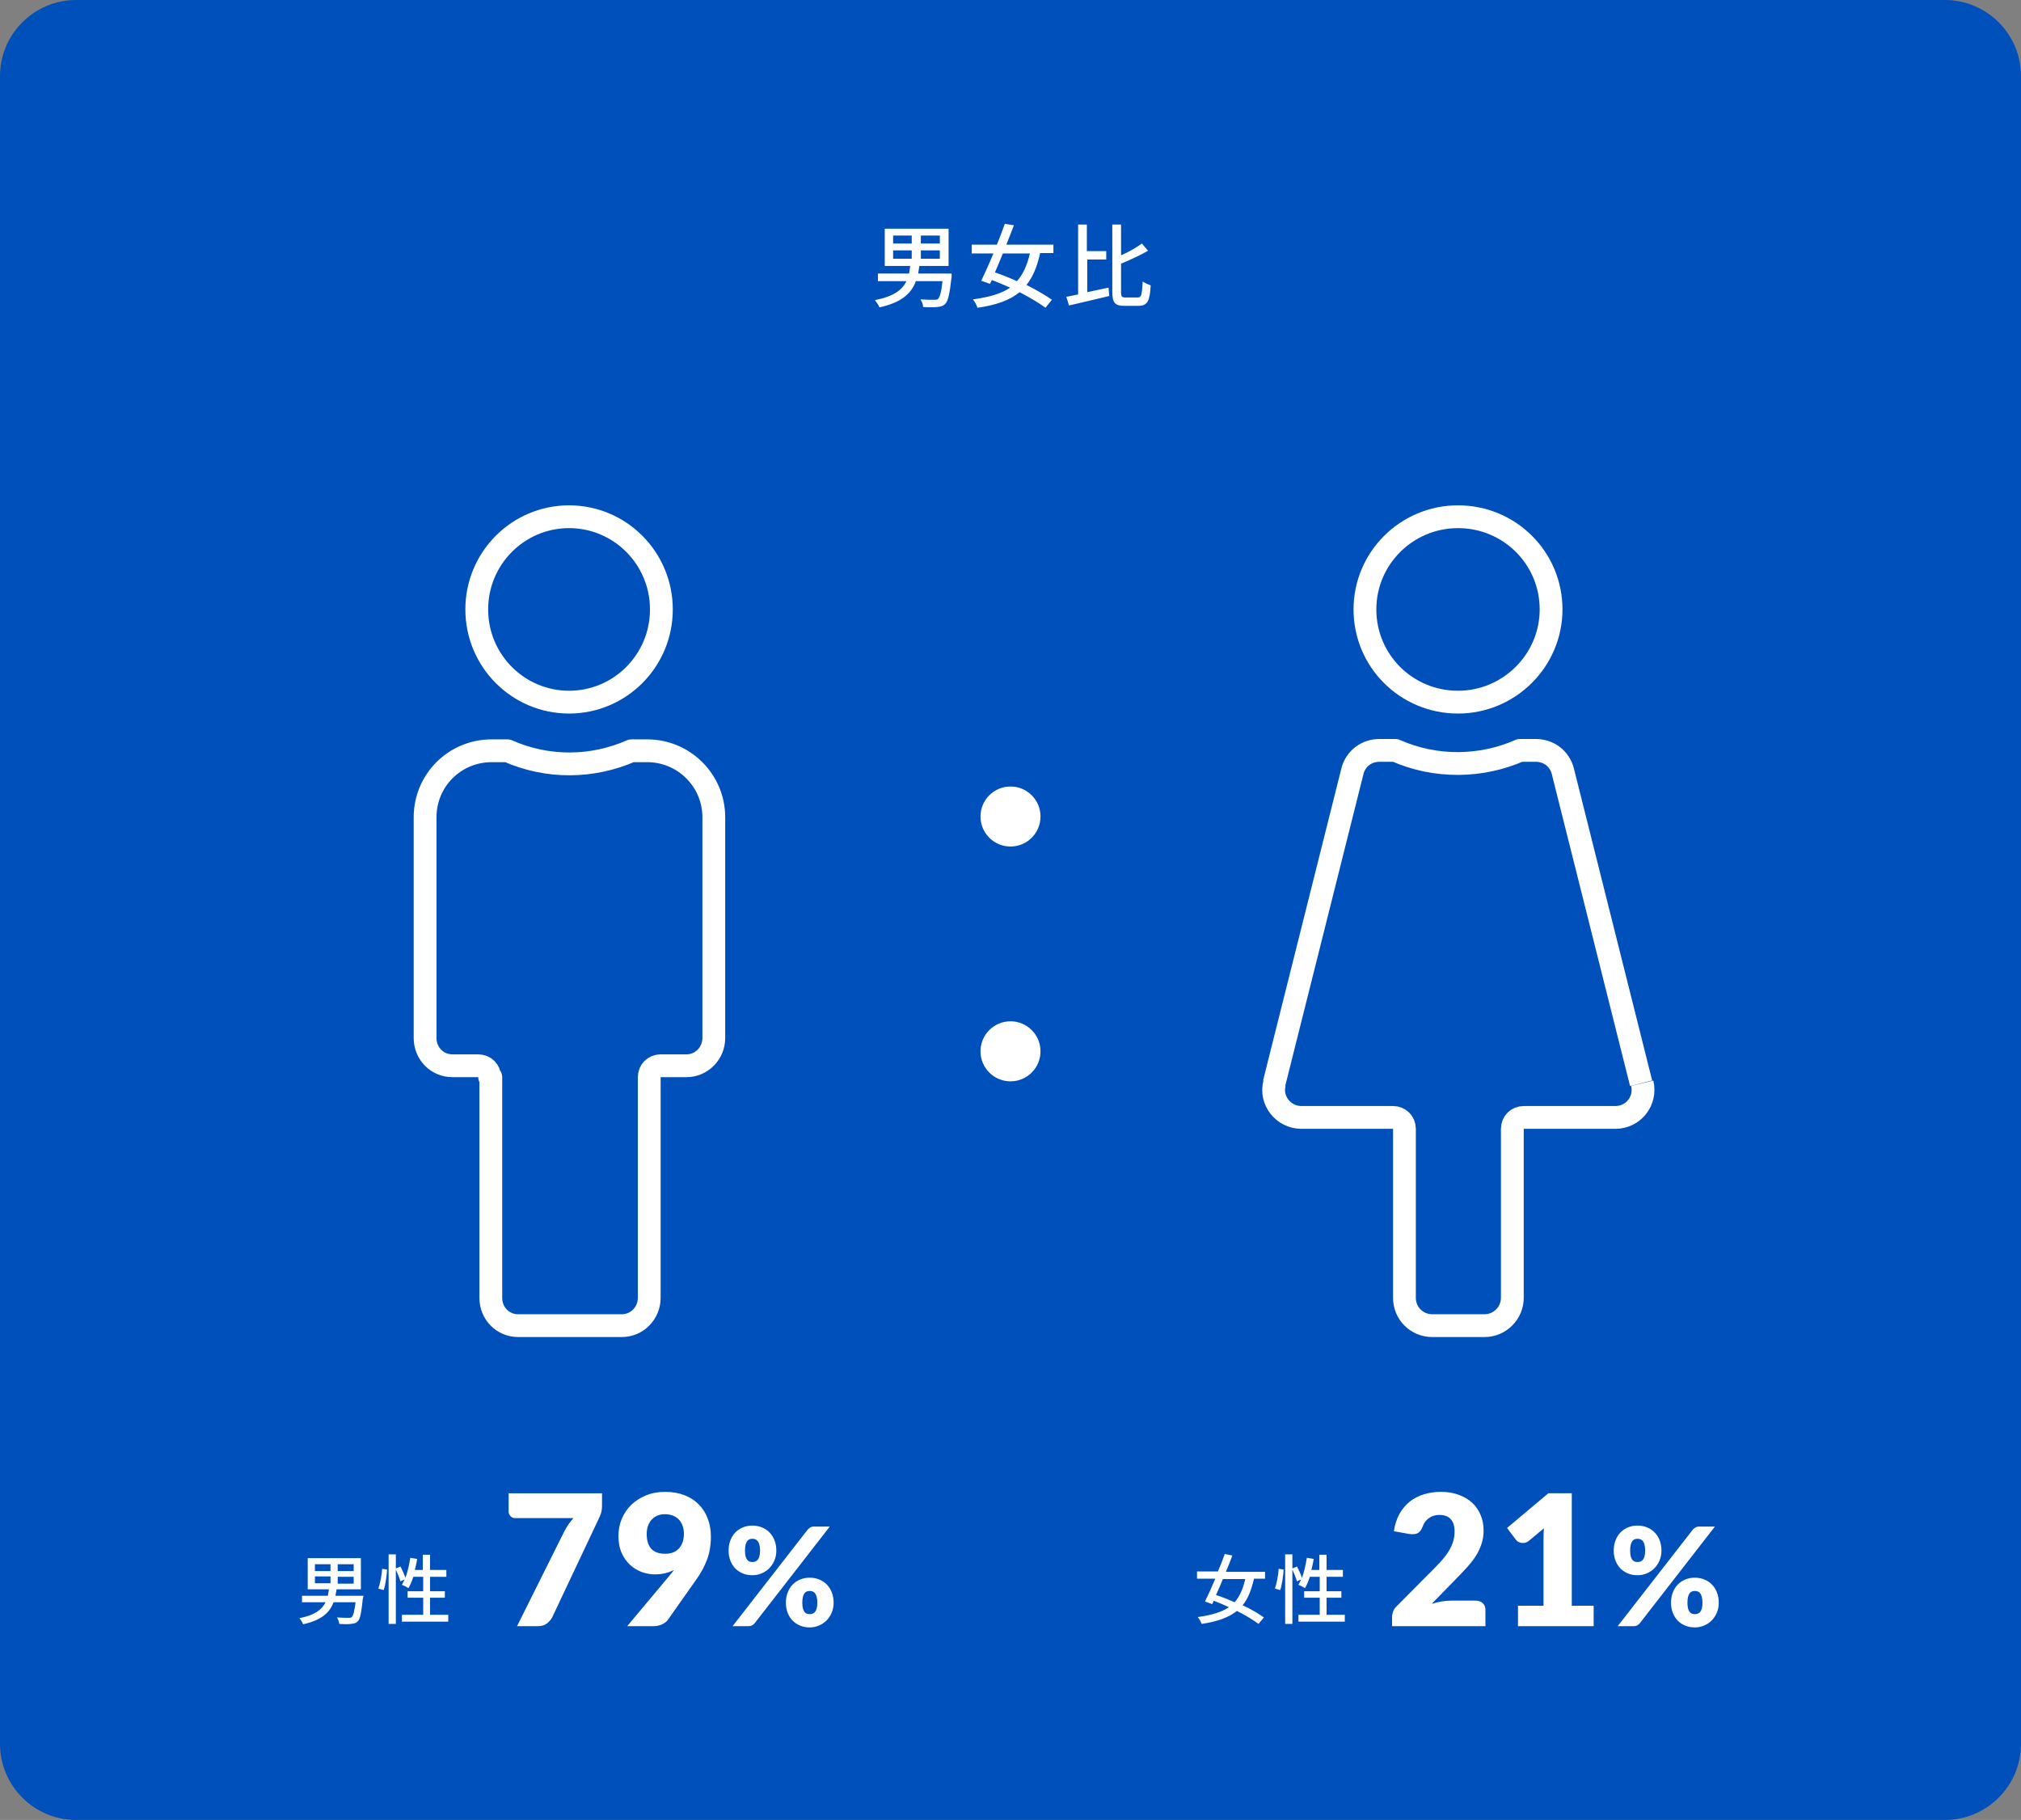
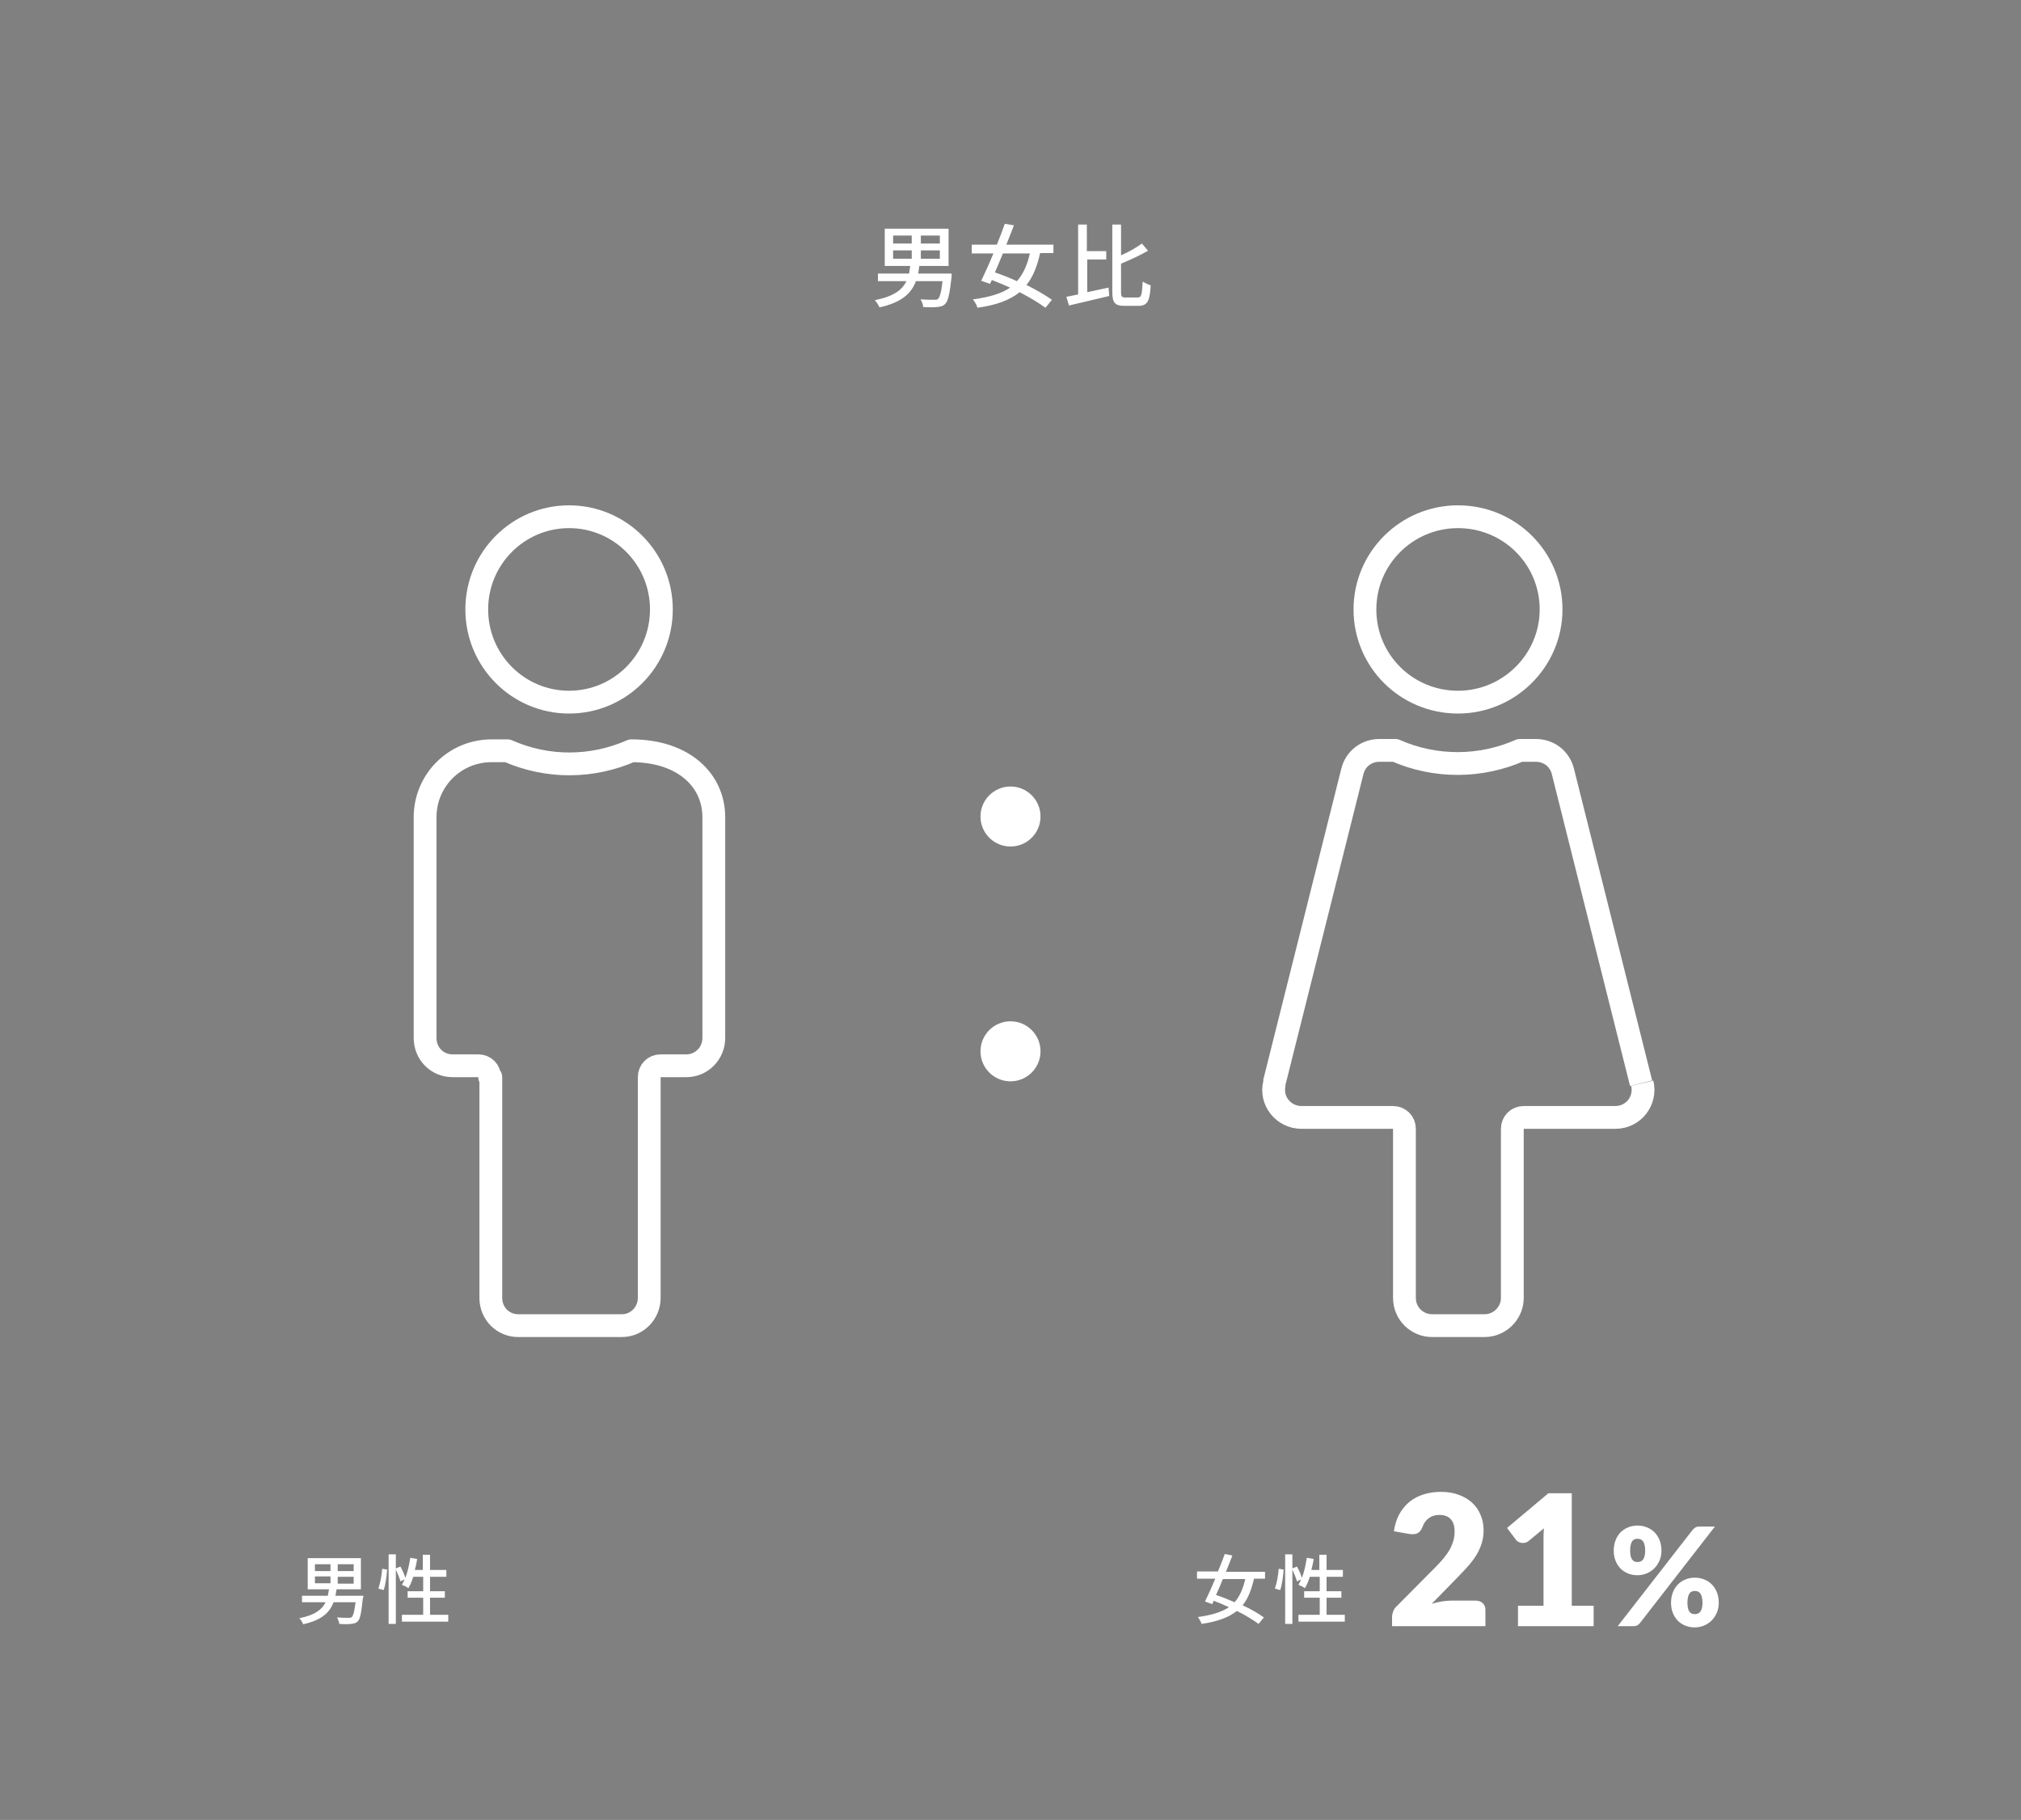
<svg xmlns="http://www.w3.org/2000/svg" width="532" height="479" viewBox="0 0 532 479" fill="none">
  <rect x="0" y="0" width="532" height="479" fill="#808080" stroke="none" />
  <g clip-path="url(#clip0_2418_247)">
-     <path d="M20 0H512C523 0 532 9 532 20V459C532 470 523 479 512 479H20C9 479 0 470 0 459V20C0 9 9 0 20 0Z" fill="#0050BB" />
    <path d="M235.1 65.9H240V68.1H235.1V65.9ZM235.1 62H240V64.1H235.1V62ZM247.4 64.1H242.4V62H247.4V64.1ZM247.4 68.1H242.4V65.9H247.4V68.1ZM250.5 72H241.7C241.8 71.4 241.9 70.7 242 70H249.7V60.2H232.9V70H239.6C239.5 70.7 239.4 71.4 239.3 72H231.1V74H238.6C237.5 76.3 235.3 78 230.3 79C230.7 79.5 231.3 80.3 231.5 80.9C237.4 79.6 239.9 77.2 241.1 74H248.1C247.8 76.9 247.4 78.2 246.9 78.7C246.7 78.9 246.4 78.9 245.9 78.9C245.3 78.9 243.8 78.9 242.3 78.8C242.7 79.4 243 80.2 243 80.8C244.5 80.9 246 80.9 246.7 80.8C247.6 80.7 248.2 80.6 248.8 80C249.6 79.2 250 77.3 250.5 72.8V72ZM271.1 66.7C270.4 69.8 269.3 72.2 267.7 74C265.7 73.1 263.7 72.3 261.9 71.7C262.6 70.1 263.3 68.4 264 66.7H271.1ZM277.3 66.7V64.4H264.9C265.6 62.6 266.3 60.9 266.9 59.3L264.5 58.9C263.9 60.6 263.2 62.5 262.4 64.4H255.8V66.7H261.5C260.4 69.4 259.2 72 258.3 73.9L260.6 74.7L261.1 73.7C262.7 74.3 264.3 75 265.9 75.7C263.6 77.3 260.4 78.2 256.1 78.8C256.6 79.4 257.1 80.3 257.3 81C262.3 80.3 265.8 79 268.4 76.9C271.1 78.3 273.6 79.8 275.2 81L276.9 78.9C275.2 77.7 272.8 76.3 270.2 75C271.9 72.9 273 70.2 273.8 66.6H277.3V66.7ZM286.1 68.3H291.2V66.1H286.1V59.1H283.8V77.5C282.6 77.7 281.6 78 280.7 78.1L281.4 80.4C284.4 79.7 288.3 78.8 292 77.9L291.8 75.7C289.9 76.1 288 76.5 286.2 76.9V68.3H286.1ZM296.3 78.3C295.3 78.3 295.1 78.1 295.1 76.8V69.4C297.5 68.4 300.1 67.2 302.2 66L300.6 64.1C299.2 65.1 297.2 66.3 295.1 67.2V59.1H292.8V76.8C292.8 79.7 293.5 80.5 296 80.5H299.7C302.1 80.5 302.7 79.1 302.9 75.1C302.3 74.9 301.4 74.5 300.8 74.1C300.6 77.5 300.5 78.3 299.5 78.3H296.3Z" fill="white" />
    <path d="M82.9 414.9H87V416.7H82.9V414.9ZM82.9 411.7H87V413.5H82.9V411.7ZM93.1 413.5H88.9V411.7H93.1V413.5ZM93.1 416.8H88.9V415H93.1V416.8ZM95.7 420H88.3C88.4 419.5 88.5 418.9 88.6 418.3H95V410.1H81V418.3H86.6C86.5 418.9 86.4 419.5 86.3 420H79.5V421.7H85.7C84.8 423.6 82.9 425.1 78.8 425.9C79.2 426.3 79.6 427 79.8 427.5C84.7 426.4 86.8 424.4 87.8 421.7H93.6C93.3 424.1 93 425.2 92.6 425.6C92.4 425.8 92.2 425.8 91.7 425.8C91.2 425.8 89.9 425.8 88.7 425.7C89 426.2 89.3 426.9 89.3 427.4C90.6 427.5 91.8 427.5 92.4 427.4C93.2 427.3 93.7 427.2 94.1 426.8C94.8 426.2 95.1 424.6 95.5 420.8L95.7 420ZM101 418.5C101.5 417 101.8 414.7 101.9 413.1L100.6 412.9C100.5 414.5 100.1 416.7 99.6 418.1L101 418.5ZM113.2 425V420.5H117.1V418.8H113.2V415H117.5V413.2H113.2V409.2H111.3V413.2H109.2C109.4 412.3 109.7 411.3 109.8 410.3L108 410C107.7 411.9 107.3 413.8 106.7 415.3C106.5 414.5 105.9 413.2 105.4 412.3L104.2 412.8V409.1H102.3V427.4H104.2V413.1C104.7 414.2 105.2 415.4 105.4 416.2L106.5 415.7C106.3 416.2 106 416.7 105.8 417.1C106.3 417.3 107.1 417.7 107.5 418C108 417.2 108.4 416.2 108.8 415H111.4V418.8H107.3V420.5H111.4V425H105.8V426.8H118V425H113.2Z" fill="white" />
    <path d="M327.8 415.6C327.2 418.2 326.3 420.2 325 421.7C323.4 421 321.7 420.3 320.1 419.8C320.7 418.5 321.3 417.1 321.9 415.6H327.8ZM333 415.6V413.7H322.7C323.3 412.2 323.9 410.8 324.4 409.4L322.4 409C321.9 410.4 321.3 412 320.6 413.6H315.1V415.5H319.9C319 417.7 318 419.9 317.2 421.5L319.1 422.2L319.5 421.3C320.8 421.8 322.2 422.4 323.5 423C321.6 424.3 318.9 425.1 315.3 425.6C315.7 426.1 316.1 426.8 316.3 427.4C320.5 426.8 323.4 425.7 325.6 424C327.9 425.1 329.9 426.4 331.3 427.4L332.7 425.7C331.3 424.7 329.3 423.5 327.1 422.5C328.5 420.8 329.4 418.5 330.1 415.5H333V415.6ZM337 418.5C337.5 417 337.8 414.7 337.9 413.1L336.6 412.9C336.5 414.5 336.1 416.7 335.6 418.1L337 418.5ZM349.2 425V420.5H353.1V418.8H349.2V415H353.5V413.2H349.2V409.2H347.3V413.2H345.2C345.4 412.3 345.7 411.3 345.8 410.3L344 410C343.7 411.9 343.3 413.8 342.7 415.3C342.5 414.5 341.9 413.2 341.4 412.3L340.2 412.8V409.1H338.3V427.4H340.2V413.1C340.7 414.2 341.2 415.4 341.4 416.2L342.5 415.7C342.3 416.2 342 416.7 341.8 417.1C342.3 417.3 343.1 417.7 343.5 418C344 417.2 344.4 416.2 344.8 415H347.4V418.8H343.3V420.5H347.4V425H341.8V426.8H354V425H349.2Z" fill="white" />
-     <path d="M128.9 283.5C128.9 281.8 127.6 280.5 125.9 280.5H119.1C115.1 280.5 111.9 277.3 111.9 273.2V215.1C111.9 205.4 119.7 197.6 129.4 197.6H133.6C144.2 202.3 156 202.1 166.2 197.6H170.4C180 197.6 187.9 205.4 187.9 215.1V273.2C187.9 277.2 184.7 280.5 180.7 280.5H173.9C172.2 280.5 170.9 281.8 170.9 283.5V341.6C170.9 345.6 167.7 348.9 163.7 348.9H136.4C132.4 348.9 129.2 345.7 129.2 341.6V283.5H128.9ZM149.8 136C163.2 136 174.1 146.9 174.1 160.4C174.1 173.9 163.2 184.8 149.8 184.8C136.4 184.8 125.5 173.9 125.5 160.4C125.5 146.9 136.4 136 149.8 136Z" stroke="white" stroke-width="6" stroke-linejoin="round" />
+     <path d="M128.9 283.5C128.9 281.8 127.6 280.5 125.9 280.5H119.1C115.1 280.5 111.9 277.3 111.9 273.2V215.1C111.9 205.4 119.7 197.6 129.4 197.6H133.6C144.2 202.3 156 202.1 166.2 197.6C180 197.6 187.9 205.4 187.9 215.1V273.2C187.9 277.2 184.7 280.5 180.7 280.5H173.9C172.2 280.5 170.9 281.8 170.9 283.5V341.6C170.9 345.6 167.7 348.9 163.7 348.9H136.4C132.4 348.9 129.2 345.7 129.2 341.6V283.5H128.9ZM149.8 136C163.2 136 174.1 146.9 174.1 160.4C174.1 173.9 163.2 184.8 149.8 184.8C136.4 184.8 125.5 173.9 125.5 160.4C125.5 146.9 136.4 136 149.8 136Z" stroke="white" stroke-width="6" stroke-linejoin="round" />
    <path d="M266 222.8C270.363 222.8 273.9 219.263 273.9 214.9C273.9 210.537 270.363 207 266 207C261.637 207 258.1 210.537 258.1 214.9C258.1 219.263 261.637 222.8 266 222.8Z" fill="white" />
    <path d="M266 284.6C270.363 284.6 273.9 281.063 273.9 276.7C273.9 272.337 270.363 268.8 266 268.8C261.637 268.8 258.1 272.337 258.1 276.7C258.1 281.063 261.637 284.6 266 284.6Z" fill="white" />
    <path d="M335.4 285.1L356 203C356.4 201.4 357.3 200 358.6 199C359.9 198 361.5 197.5 363.1 197.5H367.3C377.9 202.2 389.9 202 400.1 197.5H404.3C405.9 197.5 407.5 198 408.8 199C410.1 200 411 201.4 411.4 203L432 285.1M432.3 285.1C433.4 289.7 430 294.1 425.2 294.1H401.1C399.4 294.1 398.1 295.4 398.1 297.1V341.6C398.1 345.6 394.8 348.9 390.8 348.9H377C372.9 348.9 369.7 345.6 369.7 341.6V297.1C369.7 295.4 368.4 294.1 366.7 294.1H342.6C337.8 294.1 334.3 289.6 335.5 285.1M383.8 136C397.4 136 408.3 146.9 408.3 160.4C408.3 173.8 397.3 184.8 383.8 184.8C370.2 184.8 359.3 173.9 359.3 160.4C359.3 146.9 370.3 136 383.8 136Z" stroke="white" stroke-width="6" stroke-linejoin="round" />
-     <path d="M158.472 393.032V396.152C158.472 397.08 158.368 397.832 158.16 398.408C157.952 398.968 157.752 399.44 157.56 399.824L145.416 425.552C145.08 426.224 144.6 426.8 143.976 427.28C143.368 427.76 142.552 428 141.528 428H136.104L148.584 402.968C148.952 402.296 149.32 401.688 149.688 401.144C150.072 400.584 150.496 400.056 150.96 399.56H135.576C135.352 399.56 135.136 399.52 134.928 399.44C134.736 399.344 134.56 399.224 134.4 399.08C134.256 398.92 134.136 398.744 134.04 398.552C133.944 398.344 133.896 398.136 133.896 397.928V393.032H158.472ZM170.236 403.712C170.236 407.2 171.852 408.944 175.084 408.944C176.668 408.944 177.884 408.472 178.732 407.528C179.596 406.568 180.028 405.296 180.028 403.712C180.028 402.864 179.9 402.12 179.644 401.48C179.404 400.824 179.06 400.28 178.612 399.848C178.18 399.416 177.652 399.088 177.028 398.864C176.404 398.64 175.724 398.528 174.988 398.528C174.236 398.528 173.564 398.664 172.972 398.936C172.396 399.192 171.9 399.552 171.484 400.016C171.084 400.48 170.772 401.032 170.548 401.672C170.34 402.296 170.236 402.976 170.236 403.712ZM176.188 414.752C176.412 414.48 176.628 414.216 176.836 413.96C177.044 413.704 177.236 413.448 177.412 413.192C175.94 413.976 174.268 414.368 172.396 414.368C171.26 414.368 170.124 414.168 168.988 413.768C167.852 413.352 166.82 412.728 165.892 411.896C164.98 411.064 164.236 410.016 163.66 408.752C163.084 407.488 162.796 405.992 162.796 404.264C162.796 402.68 163.084 401.184 163.66 399.776C164.252 398.368 165.084 397.136 166.156 396.08C167.244 395.024 168.54 394.192 170.044 393.584C171.548 392.96 173.228 392.648 175.084 392.648C176.972 392.648 178.66 392.936 180.148 393.512C181.636 394.088 182.892 394.896 183.916 395.936C184.956 396.976 185.748 398.216 186.292 399.656C186.852 401.08 187.132 402.656 187.132 404.384C187.132 406.672 186.788 408.72 186.1 410.528C185.412 412.336 184.492 414.04 183.34 415.64L175.804 426.344C175.468 426.808 174.956 427.2 174.268 427.52C173.596 427.84 172.828 428 171.964 428H165.1L176.188 414.752ZM204.356 408.128C204.356 409.088 204.182 409.964 203.834 410.756C203.486 411.548 203.024 412.232 202.448 412.808C201.872 413.372 201.2 413.81 200.432 414.122C199.676 414.434 198.884 414.59 198.056 414.59C197.144 414.59 196.304 414.434 195.536 414.122C194.78 413.81 194.12 413.372 193.556 412.808C193.004 412.232 192.572 411.548 192.26 410.756C191.948 409.964 191.792 409.088 191.792 408.128C191.792 407.132 191.948 406.232 192.26 405.428C192.572 404.612 193.004 403.916 193.556 403.34C194.12 402.764 194.78 402.32 195.536 402.008C196.304 401.684 197.144 401.522 198.056 401.522C198.968 401.522 199.808 401.684 200.576 402.008C201.356 402.32 202.022 402.764 202.574 403.34C203.138 403.916 203.576 404.612 203.888 405.428C204.2 406.232 204.356 407.132 204.356 408.128ZM200.072 408.128C200.072 407.516 200.018 407.012 199.91 406.616C199.814 406.208 199.676 405.884 199.496 405.644C199.316 405.404 199.1 405.236 198.848 405.14C198.608 405.044 198.344 404.996 198.056 404.996C197.768 404.996 197.504 405.044 197.264 405.14C197.024 405.236 196.82 405.404 196.652 405.644C196.484 405.884 196.352 406.208 196.256 406.616C196.16 407.012 196.112 407.516 196.112 408.128C196.112 408.704 196.16 409.184 196.256 409.568C196.352 409.952 196.484 410.258 196.652 410.486C196.82 410.714 197.024 410.876 197.264 410.972C197.504 411.068 197.768 411.116 198.056 411.116C198.344 411.116 198.608 411.068 198.848 410.972C199.1 410.876 199.316 410.714 199.496 410.486C199.676 410.258 199.814 409.952 199.91 409.568C200.018 409.184 200.072 408.704 200.072 408.128ZM212.6 402.602C212.78 402.398 213.002 402.212 213.266 402.044C213.53 401.864 213.896 401.774 214.364 401.774H218.432L198.668 427.208C198.488 427.436 198.26 427.628 197.984 427.784C197.72 427.928 197.396 428 197.012 428H192.836L212.6 402.602ZM219.44 421.844C219.44 422.804 219.266 423.686 218.918 424.49C218.57 425.282 218.108 425.966 217.532 426.542C216.956 427.106 216.284 427.544 215.516 427.856C214.76 428.168 213.968 428.324 213.14 428.324C212.228 428.324 211.388 428.168 210.62 427.856C209.864 427.544 209.204 427.106 208.64 426.542C208.088 425.966 207.656 425.282 207.344 424.49C207.032 423.686 206.876 422.804 206.876 421.844C206.876 420.848 207.032 419.948 207.344 419.144C207.656 418.328 208.088 417.632 208.64 417.056C209.204 416.48 209.864 416.036 210.62 415.724C211.388 415.4 212.228 415.238 213.14 415.238C214.052 415.238 214.892 415.4 215.66 415.724C216.44 416.036 217.106 416.48 217.658 417.056C218.222 417.632 218.66 418.328 218.972 419.144C219.284 419.948 219.44 420.848 219.44 421.844ZM215.156 421.844C215.156 421.244 215.102 420.746 214.994 420.35C214.898 419.942 214.76 419.618 214.58 419.378C214.4 419.138 214.184 418.97 213.932 418.874C213.692 418.778 213.428 418.73 213.14 418.73C212.852 418.73 212.588 418.778 212.348 418.874C212.108 418.97 211.904 419.138 211.736 419.378C211.568 419.618 211.436 419.942 211.34 420.35C211.244 420.746 211.196 421.244 211.196 421.844C211.196 422.42 211.244 422.9 211.34 423.284C211.436 423.668 211.568 423.974 211.736 424.202C211.904 424.43 212.108 424.592 212.348 424.688C212.588 424.784 212.852 424.832 213.14 424.832C213.428 424.832 213.692 424.784 213.932 424.688C214.184 424.592 214.4 424.43 214.58 424.202C214.76 423.974 214.898 423.668 214.994 423.284C215.102 422.9 215.156 422.42 215.156 421.844Z" fill="white" />
    <path d="M388.424 421.28C389.224 421.28 389.856 421.504 390.32 421.952C390.784 422.384 391.016 422.96 391.016 423.68V428H366.44V425.6C366.44 425.136 366.536 424.64 366.728 424.112C366.92 423.584 367.256 423.104 367.736 422.672L377.816 412.52C378.68 411.656 379.432 410.832 380.072 410.048C380.712 409.264 381.24 408.496 381.656 407.744C382.072 406.976 382.384 406.216 382.592 405.464C382.8 404.696 382.904 403.888 382.904 403.04C382.904 401.648 382.568 400.584 381.896 399.848C381.24 399.096 380.232 398.72 378.872 398.72C377.768 398.72 376.832 399.016 376.064 399.608C375.312 400.184 374.792 400.904 374.504 401.768C374.168 402.648 373.728 403.232 373.184 403.52C372.64 403.808 371.864 403.872 370.856 403.712L366.92 403.016C367.176 401.272 367.664 399.752 368.384 398.456C369.12 397.16 370.024 396.08 371.096 395.216C372.184 394.352 373.424 393.712 374.816 393.296C376.208 392.864 377.704 392.648 379.304 392.648C381.032 392.648 382.584 392.904 383.96 393.416C385.352 393.912 386.536 394.608 387.512 395.504C388.488 396.4 389.232 397.472 389.744 398.72C390.272 399.952 390.536 401.312 390.536 402.8C390.536 404.08 390.352 405.264 389.984 406.352C389.632 407.44 389.144 408.48 388.52 409.472C387.896 410.448 387.168 411.4 386.336 412.328C385.52 413.24 384.648 414.168 383.72 415.112L376.88 422.12C377.76 421.848 378.632 421.64 379.496 421.496C380.36 421.352 381.16 421.28 381.896 421.28H388.424ZM419.508 422.624V428H399.588V422.624H406.308V404.984C406.308 404.536 406.316 404.088 406.332 403.64C406.348 403.176 406.372 402.712 406.404 402.248L402.42 405.56C402.068 405.832 401.716 406 401.364 406.064C401.028 406.112 400.708 406.112 400.404 406.064C400.1 406 399.828 405.896 399.588 405.752C399.348 405.592 399.172 405.432 399.06 405.272L396.708 402.152L407.604 393.008H413.748V422.624H419.508ZM437.356 408.128C437.356 409.088 437.182 409.964 436.834 410.756C436.486 411.548 436.024 412.232 435.448 412.808C434.872 413.372 434.2 413.81 433.432 414.122C432.676 414.434 431.884 414.59 431.056 414.59C430.144 414.59 429.304 414.434 428.536 414.122C427.78 413.81 427.12 413.372 426.556 412.808C426.004 412.232 425.572 411.548 425.26 410.756C424.948 409.964 424.792 409.088 424.792 408.128C424.792 407.132 424.948 406.232 425.26 405.428C425.572 404.612 426.004 403.916 426.556 403.34C427.12 402.764 427.78 402.32 428.536 402.008C429.304 401.684 430.144 401.522 431.056 401.522C431.968 401.522 432.808 401.684 433.576 402.008C434.356 402.32 435.022 402.764 435.574 403.34C436.138 403.916 436.576 404.612 436.888 405.428C437.2 406.232 437.356 407.132 437.356 408.128ZM433.072 408.128C433.072 407.516 433.018 407.012 432.91 406.616C432.814 406.208 432.676 405.884 432.496 405.644C432.316 405.404 432.1 405.236 431.848 405.14C431.608 405.044 431.344 404.996 431.056 404.996C430.768 404.996 430.504 405.044 430.264 405.14C430.024 405.236 429.82 405.404 429.652 405.644C429.484 405.884 429.352 406.208 429.256 406.616C429.16 407.012 429.112 407.516 429.112 408.128C429.112 408.704 429.16 409.184 429.256 409.568C429.352 409.952 429.484 410.258 429.652 410.486C429.82 410.714 430.024 410.876 430.264 410.972C430.504 411.068 430.768 411.116 431.056 411.116C431.344 411.116 431.608 411.068 431.848 410.972C432.1 410.876 432.316 410.714 432.496 410.486C432.676 410.258 432.814 409.952 432.91 409.568C433.018 409.184 433.072 408.704 433.072 408.128ZM445.6 402.602C445.78 402.398 446.002 402.212 446.266 402.044C446.53 401.864 446.896 401.774 447.364 401.774H451.432L431.668 427.208C431.488 427.436 431.26 427.628 430.984 427.784C430.72 427.928 430.396 428 430.012 428H425.836L445.6 402.602ZM452.44 421.844C452.44 422.804 452.266 423.686 451.918 424.49C451.57 425.282 451.108 425.966 450.532 426.542C449.956 427.106 449.284 427.544 448.516 427.856C447.76 428.168 446.968 428.324 446.14 428.324C445.228 428.324 444.388 428.168 443.62 427.856C442.864 427.544 442.204 427.106 441.64 426.542C441.088 425.966 440.656 425.282 440.344 424.49C440.032 423.686 439.876 422.804 439.876 421.844C439.876 420.848 440.032 419.948 440.344 419.144C440.656 418.328 441.088 417.632 441.64 417.056C442.204 416.48 442.864 416.036 443.62 415.724C444.388 415.4 445.228 415.238 446.14 415.238C447.052 415.238 447.892 415.4 448.66 415.724C449.44 416.036 450.106 416.48 450.658 417.056C451.222 417.632 451.66 418.328 451.972 419.144C452.284 419.948 452.44 420.848 452.44 421.844ZM448.156 421.844C448.156 421.244 448.102 420.746 447.994 420.35C447.898 419.942 447.76 419.618 447.58 419.378C447.4 419.138 447.184 418.97 446.932 418.874C446.692 418.778 446.428 418.73 446.14 418.73C445.852 418.73 445.588 418.778 445.348 418.874C445.108 418.97 444.904 419.138 444.736 419.378C444.568 419.618 444.436 419.942 444.34 420.35C444.244 420.746 444.196 421.244 444.196 421.844C444.196 422.42 444.244 422.9 444.34 423.284C444.436 423.668 444.568 423.974 444.736 424.202C444.904 424.43 445.108 424.592 445.348 424.688C445.588 424.784 445.852 424.832 446.14 424.832C446.428 424.832 446.692 424.784 446.932 424.688C447.184 424.592 447.4 424.43 447.58 424.202C447.76 423.974 447.898 423.668 447.994 423.284C448.102 422.9 448.156 422.42 448.156 421.844Z" fill="white" />
  </g>
  <defs>
    <clipPath id="clip0_2418_247">
      <rect width="532" height="479" fill="white" />
    </clipPath>
  </defs>
</svg>